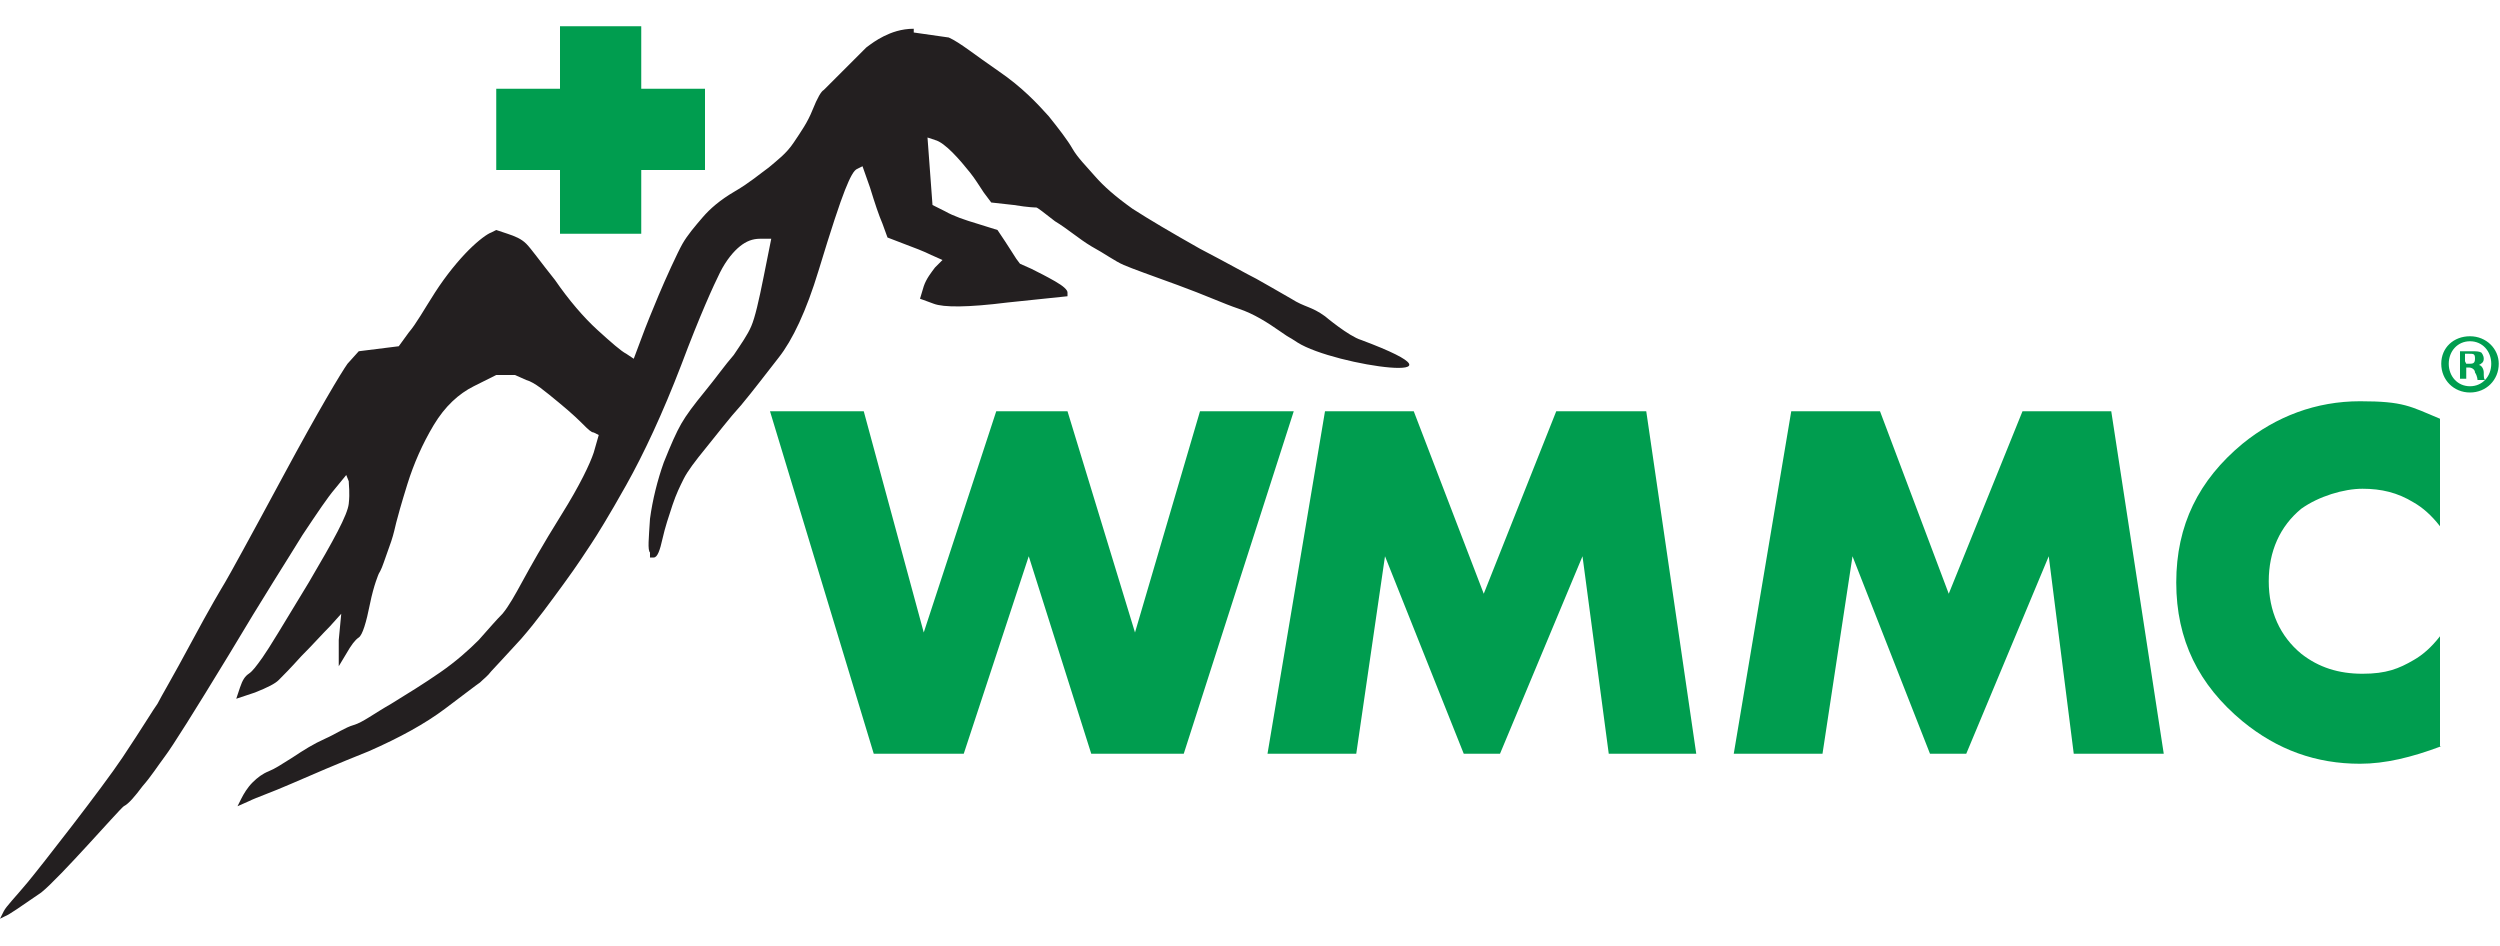
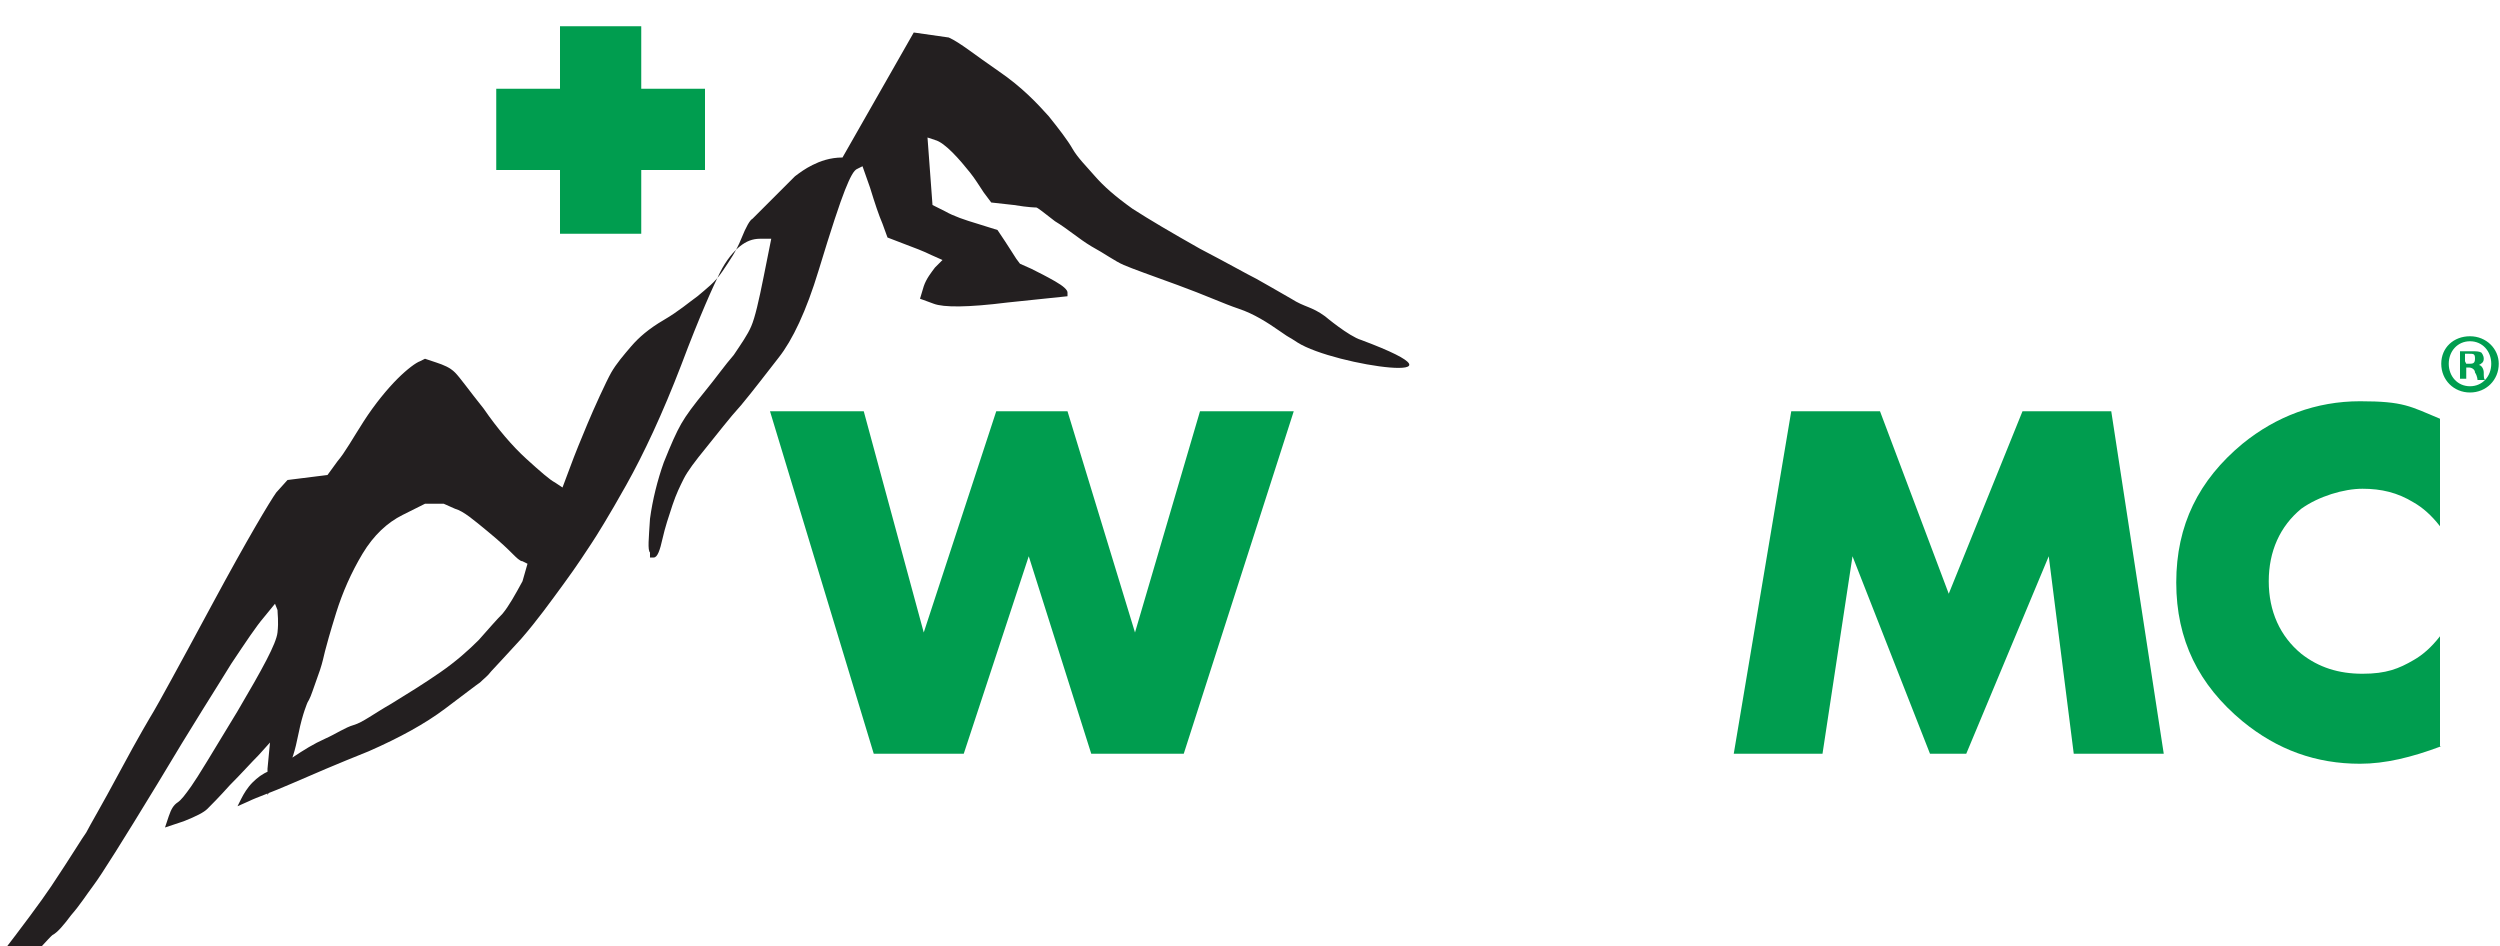
<svg xmlns="http://www.w3.org/2000/svg" viewBox="0 0 200 75.7" version="1.1">
  <defs>
    <style>
      .cls-1 {
        fill: #009d4f;
      }

      .cls-2 {
        fill: #231f20;
      }
    </style>
  </defs>
  <g>
    <g id="Layer_1">
      <g data-sanitized-data-name="Layer_1" data-name="Layer_1" id="Layer_1-2">
        <g id="Layer_1-2">
          <g id="b">
            <g>
-               <path d="M73.1,2.6l2.8.4c.9.4,2.1,1.4,4,2.7s3.1,2.6,4,3.6c.8,1,1.5,1.9,1.9,2.6s1.1,1.4,1.8,2.2c.7.8,1.6,1.6,3,2.6,1.4.9,3.1,1.9,5.4,3.2,2.3,1.2,3.7,2,4.5,2.4.7.4,1.6.9,2.8,1.6,1.1.7,1.6.6,2.7,1.4,0,0,1.9,1.6,2.9,1.9,9.9,3.7-2.1,2.1-5.1.2-.9-.6-.4-.2-1.4-.9s-2.1-1.4-3.3-1.8-2.7-1.1-4.9-1.9-3.6-1.3-4.3-1.6-1.5-.9-2.6-1.5c-1-.6-1.9-1.4-2.9-2-.9-.7-1.4-1.1-1.5-1.1h0s-.6,0-1.8-.2l-1.8-.2-.6-.8c-.4-.6-.7-1.1-1.1-1.6s-.9-1.1-1.4-1.6-1-.9-1.4-1l-.6-.2.2,2.7.2,2.7,1,.5c.7.4,1.6.7,2.6,1l1.6.5.6.9c.4.6.7,1.1.9,1.4l.3.4.9.4c.6.3,1.2.6,1.9,1s1,.7,1,.9v.3l-4.8.5c-3.2.4-5.1.4-5.9.1s-1.1-.4-1.1-.4h0l.3-1c.2-.6.6-1.1.9-1.5l.6-.6-.9-.4c-.6-.3-1.4-.6-2.2-.9l-1.3-.5-.4-1.1c-.3-.7-.6-1.6-1-2.9l-.6-1.7-.4.2c-.3.1-.6.7-1,1.7s-1.1,3.1-2.1,6.4-2.1,5.6-3.2,7-2,2.6-3,3.8c-1,1.1-1.9,2.3-2.8,3.4-.9,1.1-1.5,1.9-1.8,2.5s-.6,1.2-.9,2.1c-.3.9-.6,1.8-.8,2.7-.2.9-.4,1.5-.7,1.5h-.3v-.4c-.2-.2-.1-1.1,0-2.7.2-1.5.6-3.1,1.1-4.5.6-1.5,1-2.4,1.4-3.1s1-1.5,1.9-2.6c.9-1.1,1.6-2.1,2.3-2.9.6-.9,1.1-1.6,1.4-2.3s.6-2,1-4l.6-3h-.9c-.6,0-1.1.2-1.6.6s-1.1,1.1-1.6,2.1-1.6,3.4-3.1,7.4c-1.5,3.9-3,7.1-4.4,9.6s-2.4,4.1-2.8,4.7c-.4.6-1.1,1.7-2.2,3.2s-2.1,2.9-3.4,4.4c-1.3,1.4-2.1,2.3-2.4,2.6-.3.4-.6.6-.9.9-.3.2-1.2.9-2.8,2.1s-3.6,2.3-6.1,3.4c-2.5,1-4.6,1.9-6.2,2.6-1.6.7-2.8,1.1-3.4,1.4l-.9.4.3-.6c.2-.4.5-.9.9-1.3.4-.4.8-.7,1.3-.9s1.1-.6,1.9-1.1c.9-.6,1.7-1.1,2.6-1.5s1.6-.9,2.3-1.1,1.6-.9,3-1.7c1.3-.8,2.6-1.6,3.9-2.5,1.3-.9,2.3-1.8,3.1-2.6.8-.9,1.4-1.6,1.9-2.1.5-.6,1-1.5,1.6-2.6s1.6-2.9,3.1-5.3,2.3-4.1,2.6-5l.4-1.4-.4-.2c-.2,0-.5-.3-.8-.6s-.9-.9-2-1.8-1.9-1.6-2.6-1.8l-.9-.4h-1.5l-1.8.9c-1.2.6-2.3,1.6-3.2,3.1-.9,1.5-1.6,3.1-2.1,4.7s-.8,2.7-.9,3.1-.2.9-.4,1.5-.4,1.1-.6,1.7-.4.9-.4.9-.4.9-.7,2.4-.6,2.5-.9,2.7-.6.6-1,1.3l-.6,1v-2.1c0,0,.2-2.1.2-2.1l-.9,1c-.6.6-1.4,1.5-2.3,2.4-.9,1-1.5,1.6-1.8,1.9-.3.3-.9.6-1.9,1l-1.5.5.3-.9c.2-.6.4-.9.7-1.1s.6-.6,1.1-1.3,1.7-2.7,3.7-6c2-3.4,3.1-5.4,3.2-6.3s0-1.5,0-1.8l-.2-.5-.9,1.1c-.6.7-1.4,1.9-2.6,3.7-1.1,1.8-3.1,4.9-5.9,9.6-2.8,4.6-4.5,7.3-5.1,8.1s-1.1,1.6-1.8,2.4c-.6.8-1.1,1.4-1.5,1.6-.4.3-5.1,5.7-6.6,6.9-1.6,1.1-2.6,1.8-2.9,1.9l-.4.2.3-.6c.2-.4.9-1.1,1.9-2.3s6-7.6,7.6-10,2.5-3.9,2.8-4.3c.3-.6,1.2-2.1,2.7-4.9s2.4-4.3,2.7-4.8,1.9-3.4,4.7-8.6,4.6-8.2,5.1-8.9l.9-1,1.6-.2,1.6-.2.8-1.1c.6-.7,1.2-1.8,2.1-3.2s1.9-2.6,2.7-3.4,1.5-1.3,1.8-1.4l.4-.2.9.3c.6.2,1.1.4,1.5.8s1.1,1.4,2.3,2.9c1.1,1.6,2.3,3,3.4,4,1.1,1,1.9,1.7,2.3,1.9l.6.4.6-1.6c.4-1.1.9-2.3,1.4-3.5s1.5-3.4,1.9-4.1,1-1.4,1.6-2.1,1.4-1.4,2.6-2.1,2-1.4,2.7-1.9c.7-.6,1.4-1.1,2-2s1.1-1.6,1.5-2.6.7-1.5.9-1.6c.2-.2.7-.7,1.6-1.6s1.5-1.5,1.8-1.8c.4-.3.8-.6,1.4-.9.6-.3,1.4-.6,2.4-.6" class="cls-2" />
+               <path d="M73.1,2.6l2.8.4c.9.4,2.1,1.4,4,2.7s3.1,2.6,4,3.6c.8,1,1.5,1.9,1.9,2.6s1.1,1.4,1.8,2.2c.7.8,1.6,1.6,3,2.6,1.4.9,3.1,1.9,5.4,3.2,2.3,1.2,3.7,2,4.5,2.4.7.4,1.6.9,2.8,1.6,1.1.7,1.6.6,2.7,1.4,0,0,1.9,1.6,2.9,1.9,9.9,3.7-2.1,2.1-5.1.2-.9-.6-.4-.2-1.4-.9s-2.1-1.4-3.3-1.8-2.7-1.1-4.9-1.9-3.6-1.3-4.3-1.6-1.5-.9-2.6-1.5c-1-.6-1.9-1.4-2.9-2-.9-.7-1.4-1.1-1.5-1.1h0s-.6,0-1.8-.2l-1.8-.2-.6-.8c-.4-.6-.7-1.1-1.1-1.6s-.9-1.1-1.4-1.6-1-.9-1.4-1l-.6-.2.2,2.7.2,2.7,1,.5c.7.4,1.6.7,2.6,1l1.6.5.6.9c.4.6.7,1.1.9,1.4l.3.4.9.4c.6.3,1.2.6,1.9,1s1,.7,1,.9v.3l-4.8.5c-3.2.4-5.1.4-5.9.1s-1.1-.4-1.1-.4h0l.3-1c.2-.6.6-1.1.9-1.5l.6-.6-.9-.4c-.6-.3-1.4-.6-2.2-.9l-1.3-.5-.4-1.1c-.3-.7-.6-1.6-1-2.9l-.6-1.7-.4.2c-.3.1-.6.7-1,1.7s-1.1,3.1-2.1,6.4-2.1,5.6-3.2,7-2,2.6-3,3.8c-1,1.1-1.9,2.3-2.8,3.4-.9,1.1-1.5,1.9-1.8,2.5s-.6,1.2-.9,2.1c-.3.9-.6,1.8-.8,2.7-.2.9-.4,1.5-.7,1.5h-.3v-.4c-.2-.2-.1-1.1,0-2.7.2-1.5.6-3.1,1.1-4.5.6-1.5,1-2.4,1.4-3.1s1-1.5,1.9-2.6c.9-1.1,1.6-2.1,2.3-2.9.6-.9,1.1-1.6,1.4-2.3s.6-2,1-4l.6-3h-.9c-.6,0-1.1.2-1.6.6s-1.1,1.1-1.6,2.1-1.6,3.4-3.1,7.4c-1.5,3.9-3,7.1-4.4,9.6s-2.4,4.1-2.8,4.7c-.4.6-1.1,1.7-2.2,3.2s-2.1,2.9-3.4,4.4c-1.3,1.4-2.1,2.3-2.4,2.6-.3.4-.6.6-.9.9-.3.2-1.2.9-2.8,2.1s-3.6,2.3-6.1,3.4c-2.5,1-4.6,1.9-6.2,2.6-1.6.7-2.8,1.1-3.4,1.4l-.9.4.3-.6c.2-.4.5-.9.9-1.3.4-.4.8-.7,1.3-.9s1.1-.6,1.9-1.1c.9-.6,1.7-1.1,2.6-1.5s1.6-.9,2.3-1.1,1.6-.9,3-1.7c1.3-.8,2.6-1.6,3.9-2.5,1.3-.9,2.3-1.8,3.1-2.6.8-.9,1.4-1.6,1.9-2.1.5-.6,1-1.5,1.6-2.6l.4-1.4-.4-.2c-.2,0-.5-.3-.8-.6s-.9-.9-2-1.8-1.9-1.6-2.6-1.8l-.9-.4h-1.5l-1.8.9c-1.2.6-2.3,1.6-3.2,3.1-.9,1.5-1.6,3.1-2.1,4.7s-.8,2.7-.9,3.1-.2.9-.4,1.5-.4,1.1-.6,1.7-.4.9-.4.9-.4.9-.7,2.4-.6,2.5-.9,2.7-.6.6-1,1.3l-.6,1v-2.1c0,0,.2-2.1.2-2.1l-.9,1c-.6.6-1.4,1.5-2.3,2.4-.9,1-1.5,1.6-1.8,1.9-.3.3-.9.6-1.9,1l-1.5.5.3-.9c.2-.6.4-.9.7-1.1s.6-.6,1.1-1.3,1.7-2.7,3.7-6c2-3.4,3.1-5.4,3.2-6.3s0-1.5,0-1.8l-.2-.5-.9,1.1c-.6.7-1.4,1.9-2.6,3.7-1.1,1.8-3.1,4.9-5.9,9.6-2.8,4.6-4.5,7.3-5.1,8.1s-1.1,1.6-1.8,2.4c-.6.8-1.1,1.4-1.5,1.6-.4.3-5.1,5.7-6.6,6.9-1.6,1.1-2.6,1.8-2.9,1.9l-.4.2.3-.6c.2-.4.9-1.1,1.9-2.3s6-7.6,7.6-10,2.5-3.9,2.8-4.3c.3-.6,1.2-2.1,2.7-4.9s2.4-4.3,2.7-4.8,1.9-3.4,4.7-8.6,4.6-8.2,5.1-8.9l.9-1,1.6-.2,1.6-.2.8-1.1c.6-.7,1.2-1.8,2.1-3.2s1.9-2.6,2.7-3.4,1.5-1.3,1.8-1.4l.4-.2.9.3c.6.2,1.1.4,1.5.8s1.1,1.4,2.3,2.9c1.1,1.6,2.3,3,3.4,4,1.1,1,1.9,1.7,2.3,1.9l.6.4.6-1.6c.4-1.1.9-2.3,1.4-3.5s1.5-3.4,1.9-4.1,1-1.4,1.6-2.1,1.4-1.4,2.6-2.1,2-1.4,2.7-1.9c.7-.6,1.4-1.1,2-2s1.1-1.6,1.5-2.6.7-1.5.9-1.6c.2-.2.7-.7,1.6-1.6s1.5-1.5,1.8-1.8c.4-.3.8-.6,1.4-.9.6-.3,1.4-.6,2.4-.6" class="cls-2" />
              <polygon points="103.5 32.9 94.7 60.3 87.3 60.3 82.3 44.5 77.1 60.3 69.9 60.3 61.6 32.9 69.1 32.9 73.9 50.6 79.7 32.9 85.4 32.9 90.8 50.6 96 32.9 103.5 32.9" class="cls-1" />
-               <polygon points="135.7 60.3 128.7 60.3 126.6 44.5 120 60.3 117.1 60.3 110.8 44.5 108.5 60.3 101.4 60.3 106 32.9 113.1 32.9 118.7 47.5 124.5 32.9 131.7 32.9 135.7 60.3" class="cls-1" />
              <polygon points="173.1 60.3 165.9 60.3 163.9 44.5 157.3 60.3 154.4 60.3 148.2 44.5 145.8 60.3 138.7 60.3 143.3 32.9 150.4 32.9 155.9 47.5 161.8 32.9 168.9 32.9 173.1 60.3" class="cls-1" />
              <path d="M195.3,59.7c-2.4.9-4.5,1.4-6.5,1.4-3.5,0-6.6-1.1-9.4-3.4-3.5-2.9-5.3-6.5-5.3-11.1s1.8-8.2,5.3-11.1c2.7-2.2,5.9-3.4,9.4-3.4s4,.4,6.4,1.4v8.6c-.7-.9-1.4-1.5-2.1-1.9-1.3-.8-2.6-1.1-4.1-1.1s-3.5.6-4.9,1.6c-1.7,1.4-2.6,3.4-2.6,5.8s.9,4.4,2.6,5.8c1.4,1.1,3,1.6,4.9,1.6s2.9-.4,4.1-1.1c.7-.4,1.4-1,2.1-1.9v8.6h0v.2h0Z" class="cls-1" />
              <polygon points="44.8 2.1 44.8 7.1 39.7 7.1 39.7 13.6 44.8 13.6 44.8 18.7 51.3 18.7 51.3 13.6 56.4 13.6 56.4 7.1 51.3 7.1 51.3 2.1 44.8 2.1" class="cls-1" />
              <path d="M199.9,29.1c0,1.3-1,2.3-2.3,2.3s-2.3-1-2.3-2.3,1-2.2,2.3-2.2,2.3,1,2.3,2.2M195.9,29.1c0,1,.7,1.8,1.7,1.8s1.7-.8,1.7-1.8-.7-1.8-1.7-1.8-1.7.8-1.7,1.8M197.3,30.3h-.5v-2.2h.9c.4,0,.6,0,.8.1,0,0,.2.2.2.5s-.2.4-.4.5h0c.2,0,.4.3.4.6s0,.5.1.6h-.6c0,0,0-.3-.2-.6,0-.2-.2-.4-.5-.4h-.2v.9h0ZM197.3,29.1h.2c.3,0,.5,0,.5-.4s-.1-.4-.5-.4-.2,0-.3,0v.6h0Z" class="cls-1" />
            </g>
          </g>
        </g>
      </g>
    </g>
  </g>
</svg>